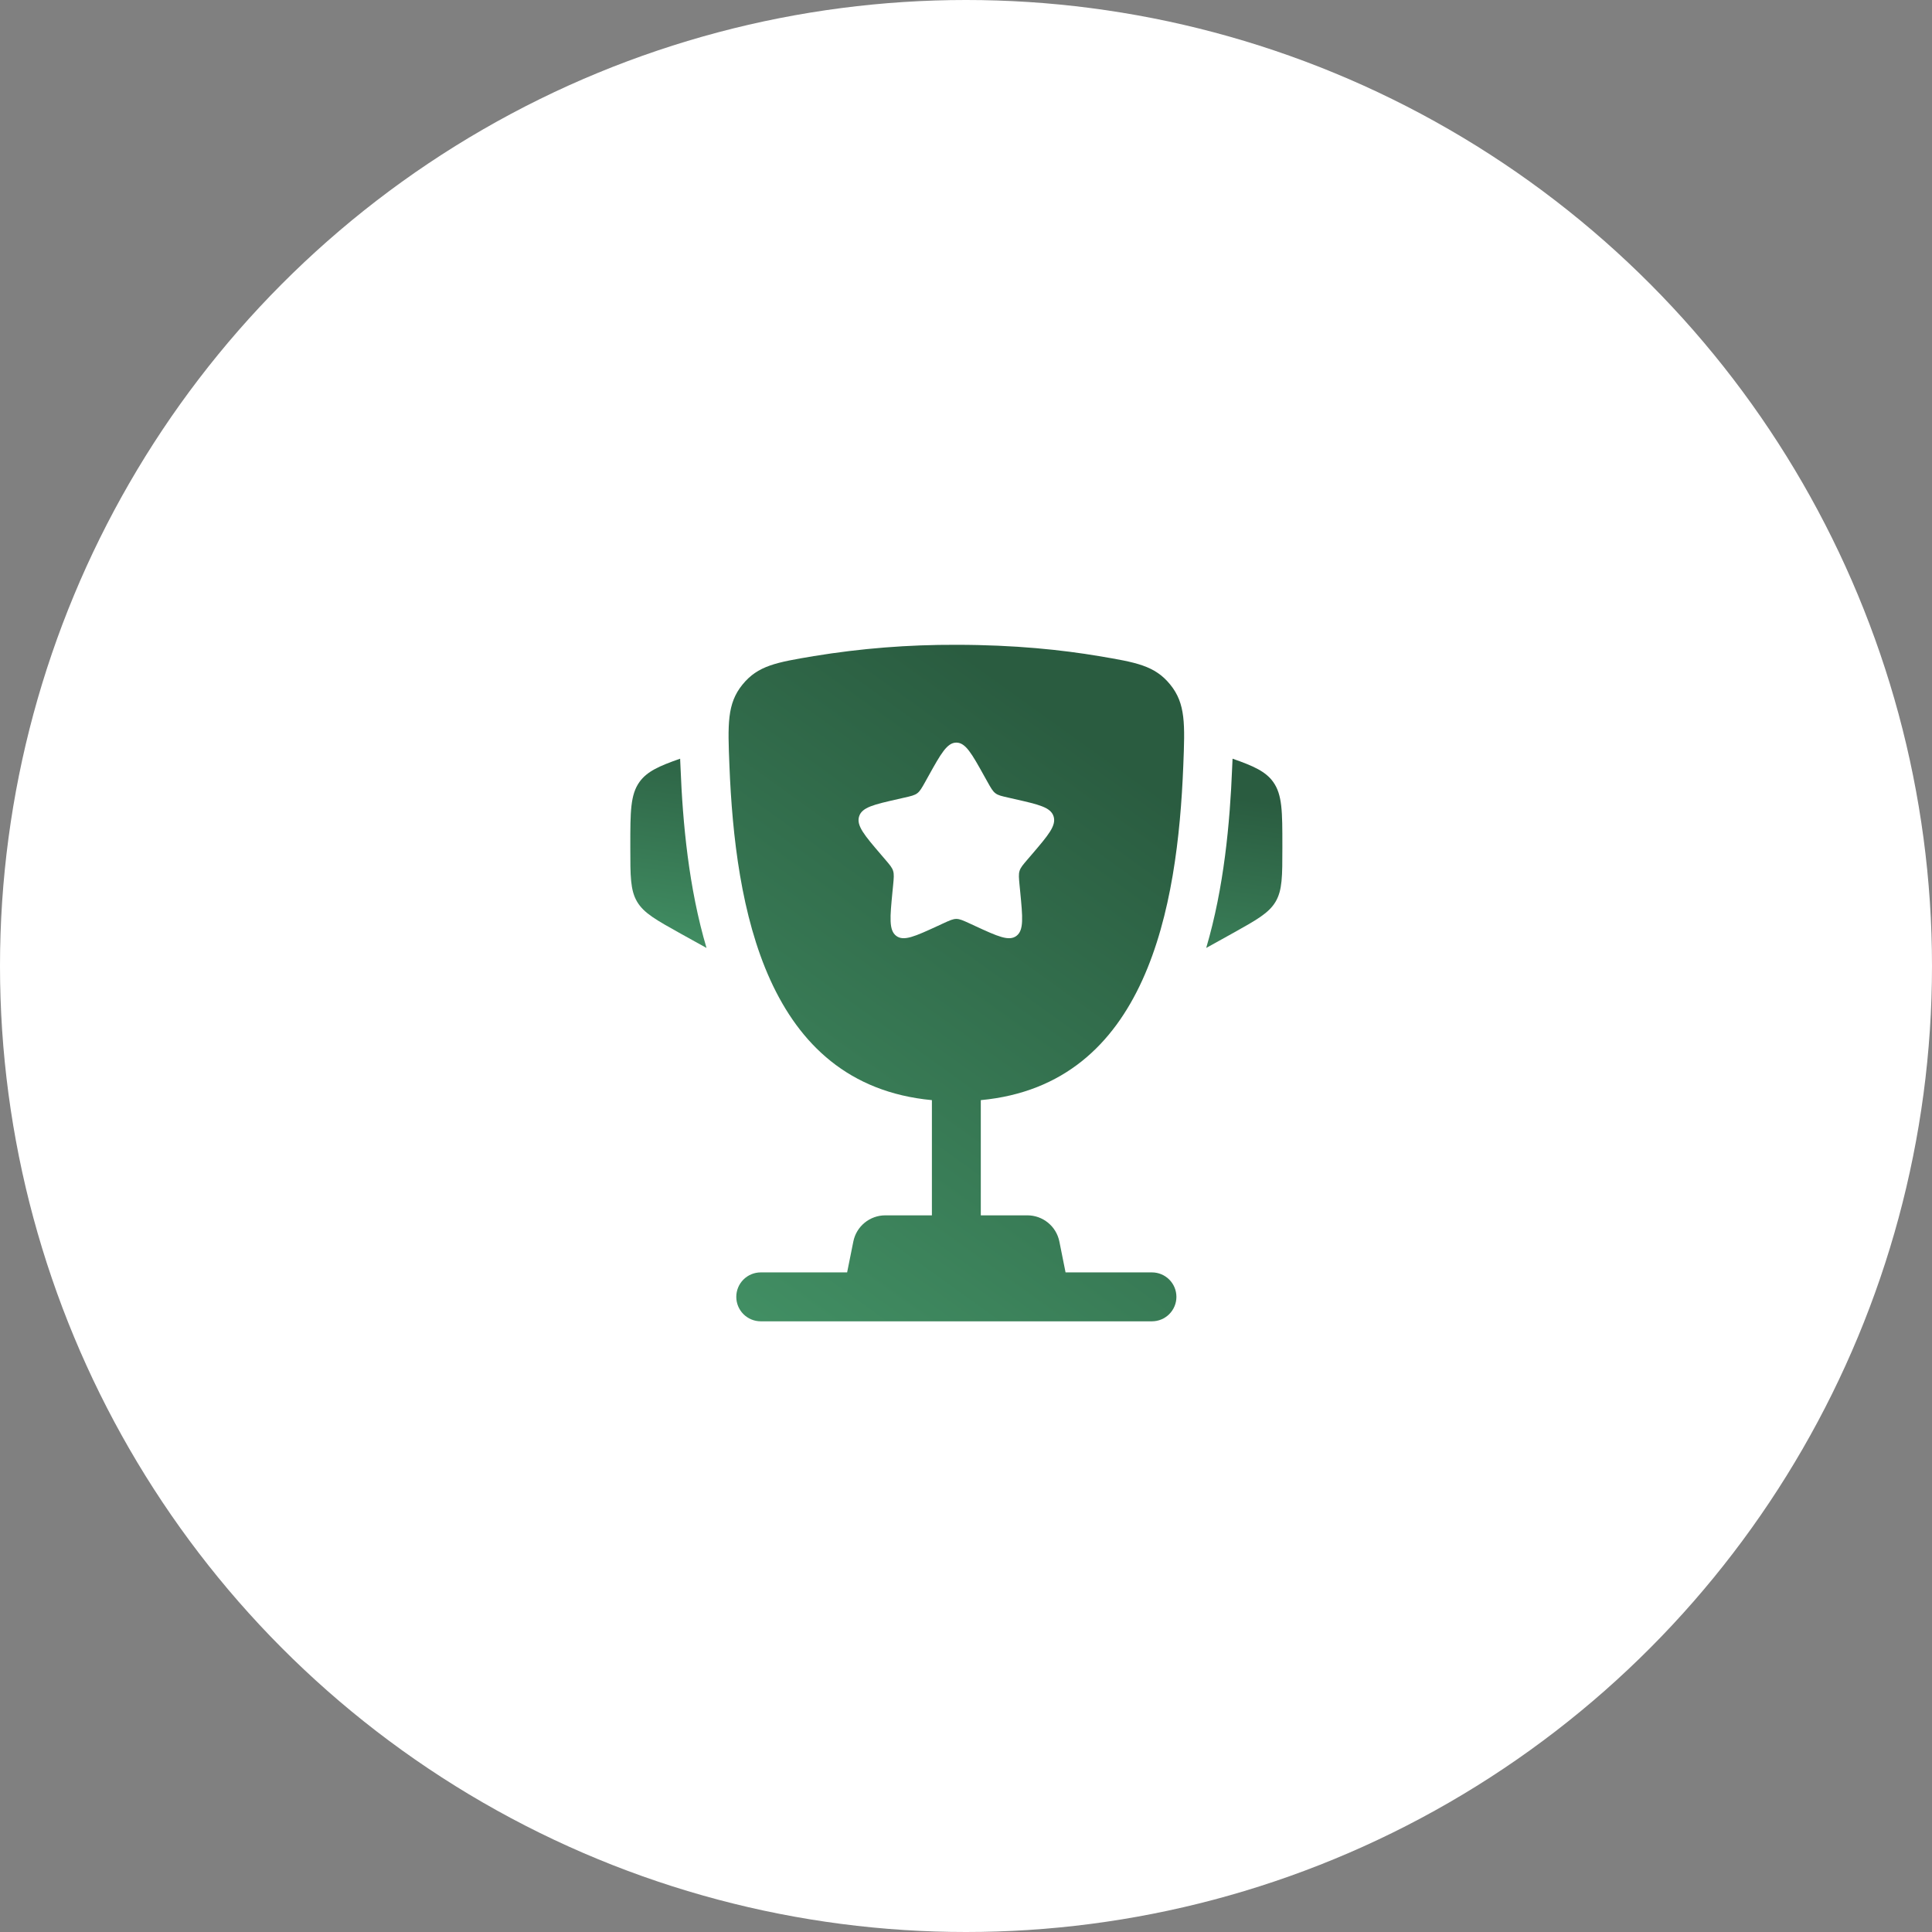
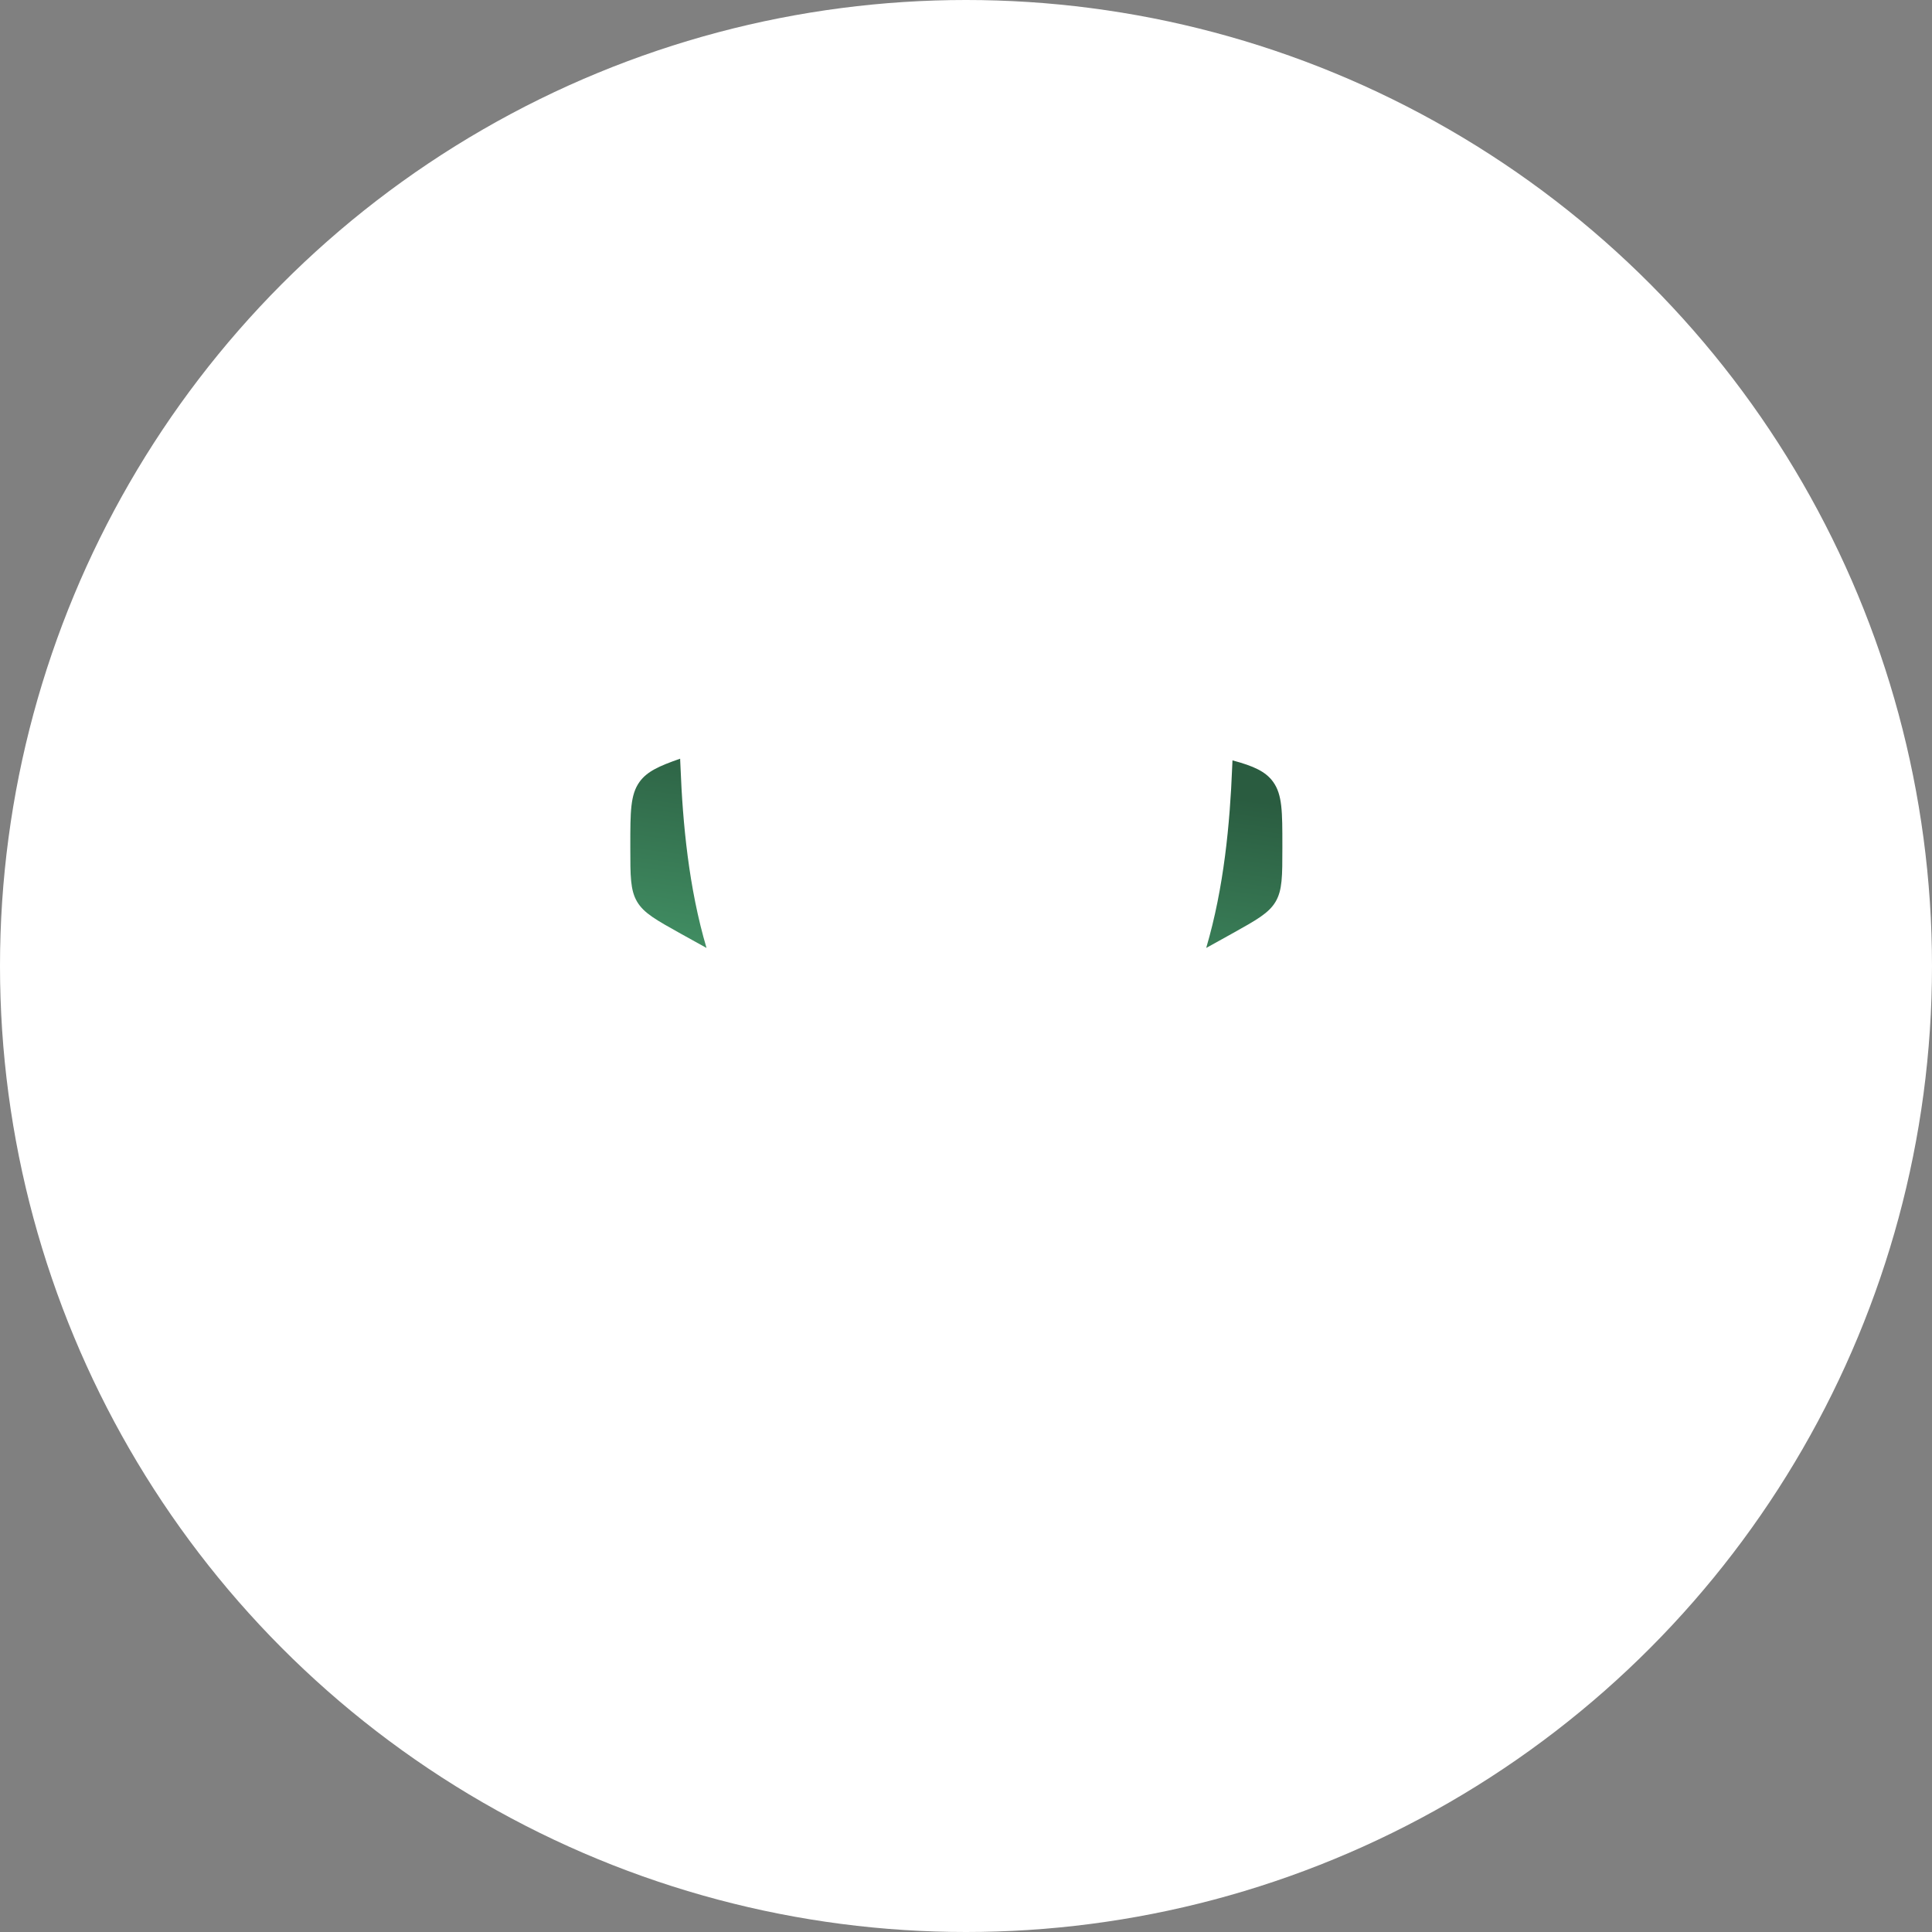
<svg xmlns="http://www.w3.org/2000/svg" width="100" height="100" viewBox="0 0 100 100" fill="none">
  <rect x="0" y="0" width="100" height="100" fill="#808080" stroke="none" />
  <circle cx="50" cy="50" r="50" fill="white" />
-   <path d="M66.375 43.773V43.897C66.375 45.348 66.375 46.075 66.026 46.669C65.676 47.263 65.04 47.616 63.771 48.323L62.433 49.066C63.354 45.947 63.663 42.596 63.776 39.73L63.793 39.357L63.797 39.27C64.895 39.651 65.513 39.936 65.897 40.469C66.375 41.133 66.375 42.013 66.375 43.773ZM32.625 43.773V43.897C32.625 45.348 32.625 46.075 32.974 46.669C33.324 47.263 33.96 47.616 35.229 48.323L36.569 49.066C35.646 45.947 35.337 42.596 35.224 39.73L35.207 39.357L35.205 39.27C34.105 39.651 33.487 39.936 33.103 40.469C32.625 41.133 32.625 42.015 32.625 43.773Z" fill="url(#paint0_linear_119_18)" />
-   <path fill-rule="evenodd" clip-rule="evenodd" d="M49.5 33.375C52.511 33.375 54.99 33.64 56.886 33.961C58.809 34.285 59.769 34.447 60.572 35.435C61.375 36.424 61.331 37.492 61.247 39.629C60.957 46.968 59.374 56.133 50.766 56.943V62.906H53.179C53.569 62.906 53.947 63.042 54.248 63.289C54.55 63.536 54.756 63.88 54.833 64.263L55.153 65.859H59.625C59.961 65.859 60.283 65.993 60.52 66.23C60.758 66.467 60.891 66.789 60.891 67.125C60.891 67.461 60.758 67.782 60.52 68.02C60.283 68.257 59.961 68.391 59.625 68.391H39.375C39.04 68.391 38.718 68.257 38.48 68.02C38.243 67.782 38.11 67.461 38.11 67.125C38.11 66.789 38.243 66.467 38.48 66.23C38.718 65.993 39.04 65.859 39.375 65.859H43.847L44.168 64.263C44.244 63.88 44.451 63.536 44.752 63.289C45.054 63.042 45.432 62.906 45.822 62.906H48.235V56.943C39.628 56.133 38.046 46.966 37.755 39.629C37.669 37.492 37.627 36.422 38.43 35.435C39.232 34.447 40.192 34.285 42.114 33.961C44.556 33.56 47.026 33.365 49.5 33.375ZM51.107 40.461L50.941 40.164C50.3 39.011 49.98 38.437 49.5 38.437C49.021 38.437 48.7 39.011 48.059 40.164L47.894 40.461C47.712 40.788 47.62 40.95 47.479 41.058C47.335 41.166 47.158 41.207 46.804 41.286L46.483 41.36C45.238 41.642 44.615 41.782 44.467 42.258C44.318 42.734 44.743 43.232 45.592 44.224L45.811 44.48C46.053 44.762 46.174 44.902 46.228 45.078C46.282 45.253 46.264 45.441 46.228 45.817L46.194 46.159C46.066 47.484 46.002 48.147 46.389 48.441C46.777 48.734 47.361 48.466 48.527 47.93L48.827 47.791C49.159 47.639 49.325 47.563 49.5 47.563C49.676 47.563 49.841 47.639 50.174 47.791L50.474 47.93C51.64 48.468 52.224 48.734 52.612 48.441C53 48.147 52.934 47.484 52.806 46.159L52.772 45.817C52.737 45.441 52.718 45.253 52.772 45.078C52.826 44.902 52.948 44.762 53.189 44.48L53.409 44.224C54.257 43.232 54.683 42.736 54.534 42.258C54.386 41.782 53.763 41.642 52.518 41.36L52.197 41.286C51.843 41.207 51.665 41.168 51.522 41.058C51.38 40.95 51.289 40.788 51.107 40.461Z" fill="url(#paint1_linear_119_18)" />
+   <path d="M66.375 43.773V43.897C66.375 45.348 66.375 46.075 66.026 46.669C65.676 47.263 65.04 47.616 63.771 48.323L62.433 49.066C63.354 45.947 63.663 42.596 63.776 39.73L63.793 39.357C64.895 39.651 65.513 39.936 65.897 40.469C66.375 41.133 66.375 42.013 66.375 43.773ZM32.625 43.773V43.897C32.625 45.348 32.625 46.075 32.974 46.669C33.324 47.263 33.96 47.616 35.229 48.323L36.569 49.066C35.646 45.947 35.337 42.596 35.224 39.73L35.207 39.357L35.205 39.27C34.105 39.651 33.487 39.936 33.103 40.469C32.625 41.133 32.625 42.015 32.625 43.773Z" fill="url(#paint0_linear_119_18)" />
  <defs>
    <linearGradient id="paint0_linear_119_18" x1="49.5" y1="39.27" x2="46.178" y2="62.909" gradientUnits="userSpaceOnUse">
      <stop stop-color="#2A5C40" />
      <stop offset="1" stop-color="#59C287" />
    </linearGradient>
    <linearGradient id="paint1_linear_119_18" x1="49.501" y1="33.374" x2="8.657" y2="90.175" gradientUnits="userSpaceOnUse">
      <stop stop-color="#2A5C40" />
      <stop offset="1" stop-color="#59C287" />
    </linearGradient>
  </defs>
</svg>